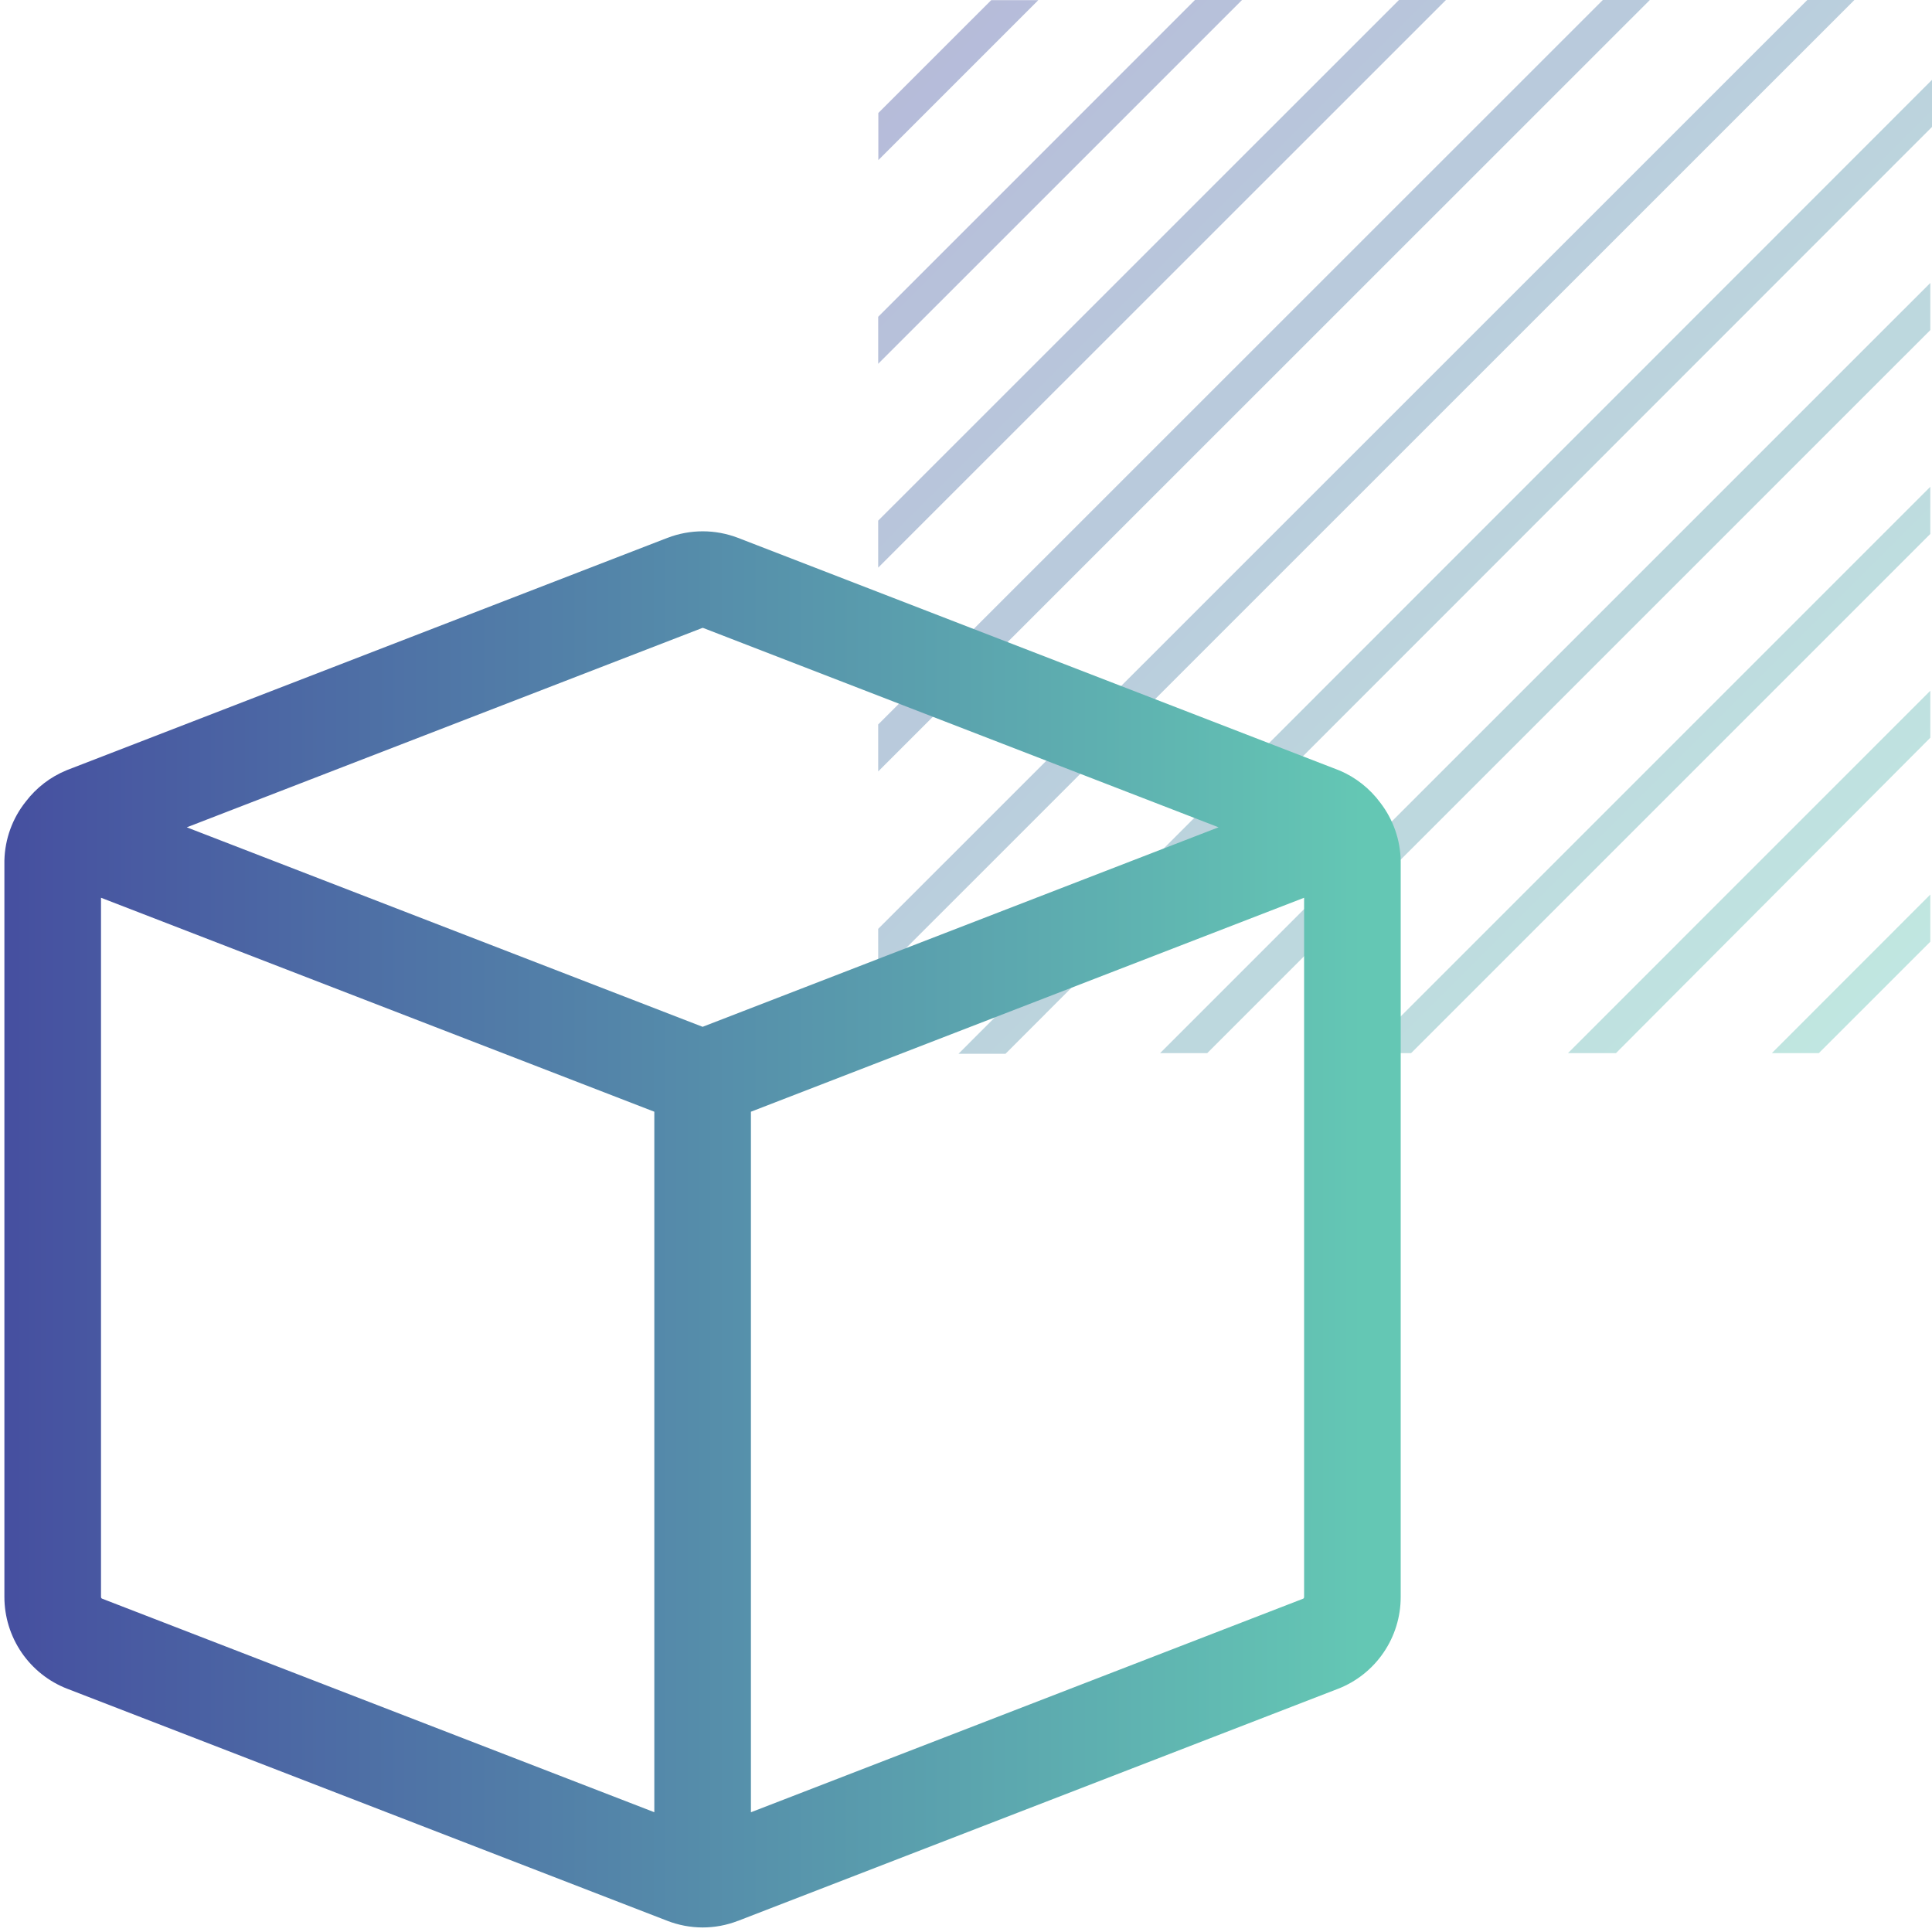
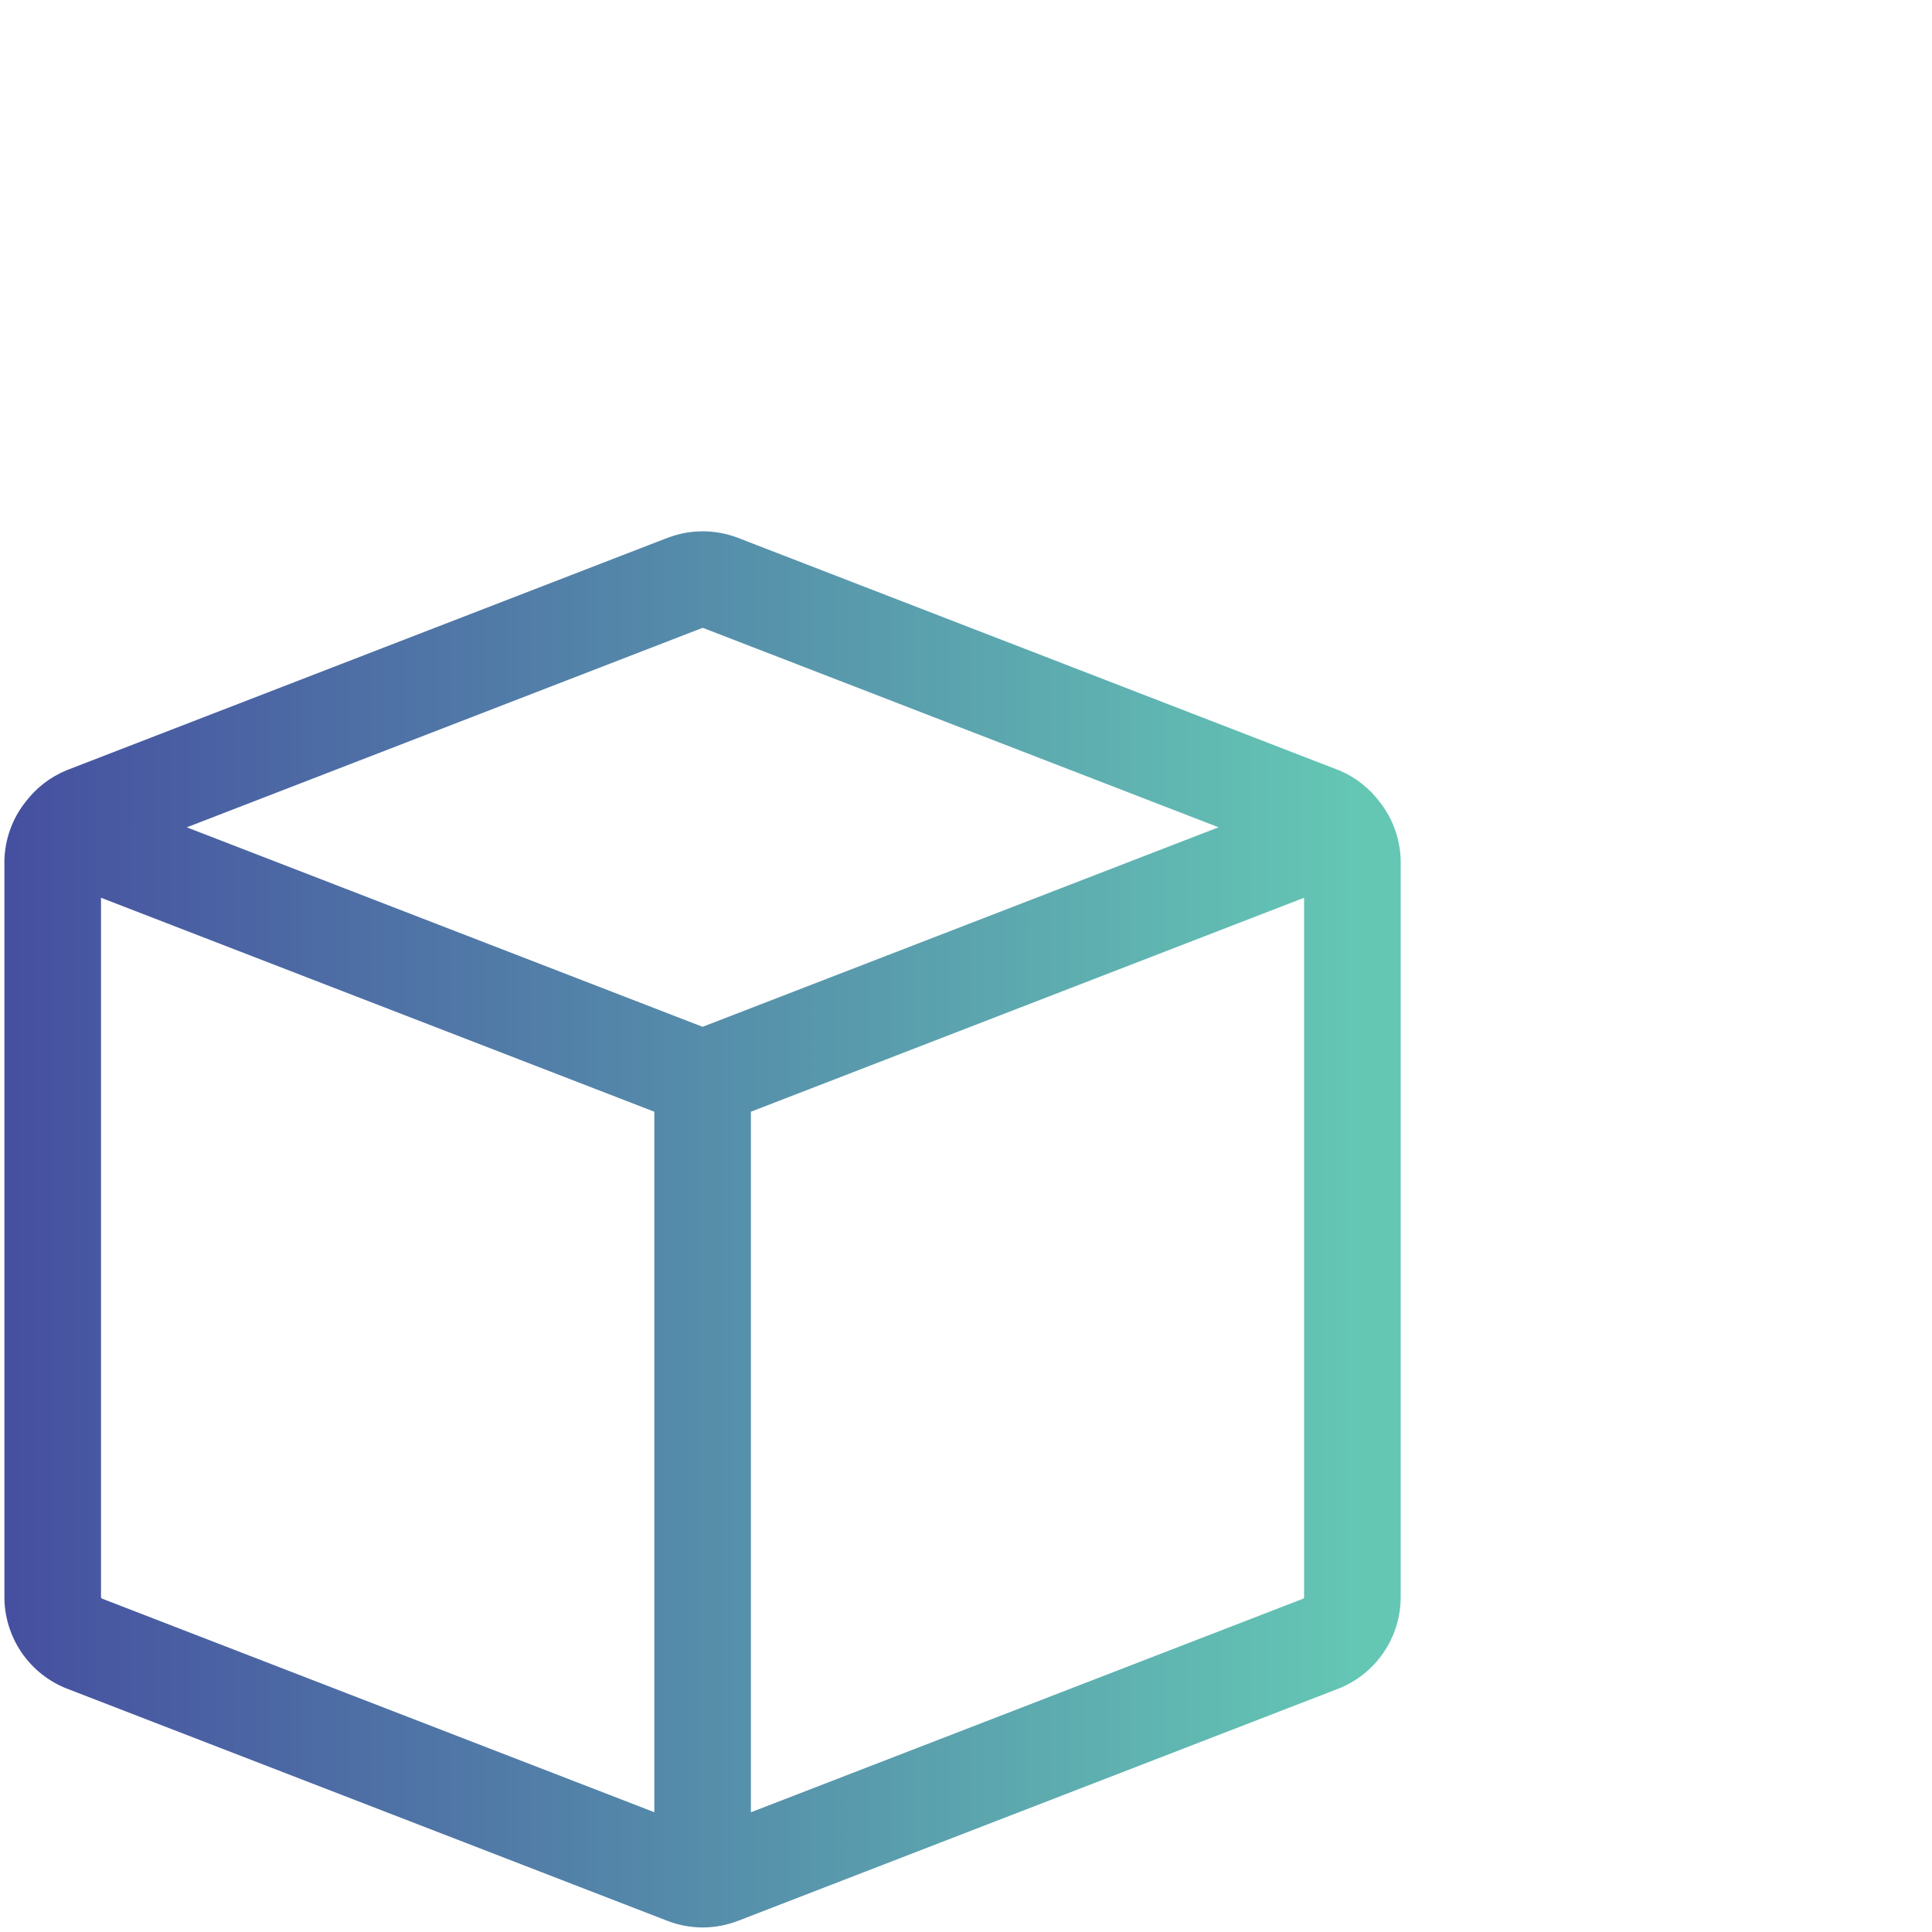
<svg xmlns="http://www.w3.org/2000/svg" width="40" height="40" viewBox="0 0 40 40" fill="none">
-   <path d="M21.497 0.003H20.522L18.185 2.339V3.315L21.497 0.003ZM39.965 15.274V14.301L32.463 21.804H33.457L39.965 15.274ZM39.965 11.054V10.078L28.239 21.804H29.215L39.965 11.054ZM39.965 6.834V5.858L24.018 21.804H24.994L39.965 6.834ZM39.965 19.497V18.521L36.684 21.804H37.657L39.965 19.497ZM25.715 0H24.74L18.182 6.559V7.532L25.715 0ZM29.937 0H28.964L18.182 10.779V11.752L29.937 0ZM34.158 0H33.185L18.182 14.999V15.972L34.158 0ZM40 2.628V1.653L19.844 21.818H20.817L40 2.628ZM38.393 0H37.418L18.182 19.231V20.206L38.393 0Z" fill="url(#paint0_linear_1759_12693)" fill-opacity="0.4" />
  <path fill-rule="evenodd" clip-rule="evenodd" d="M15.279 11.136C14.809 10.955 14.289 10.955 13.819 11.136L13.818 11.136L1.397 15.94L1.377 15.948C1.044 16.085 0.755 16.307 0.537 16.592C0.257 16.94 0.101 17.372 0.091 17.818L0.091 17.84V33.062L0.091 33.063C0.091 33.473 0.215 33.874 0.447 34.214C0.679 34.553 1.008 34.815 1.392 34.964L1.393 34.964L13.81 39.766L13.812 39.767C14.046 39.858 14.294 39.905 14.544 39.906L14.546 39.906C14.796 39.906 15.043 39.86 15.276 39.77L15.278 39.77L27.699 34.966L27.7 34.966C28.083 34.817 28.413 34.555 28.644 34.216C28.876 33.877 29 33.475 29 33.065V33.064V17.842L29 17.825C28.993 17.389 28.845 16.967 28.579 16.621C28.361 16.325 28.067 16.093 27.728 15.95C27.723 15.948 27.719 15.947 27.714 15.945C27.71 15.943 27.706 15.941 27.701 15.94L15.28 11.136L15.279 11.136ZM15.547 23.017L27 18.587V33.063C27 33.072 26.998 33.081 26.993 33.088C26.988 33.095 26.982 33.099 26.977 33.101L26.976 33.101L15.547 37.521V23.017ZM25.229 17.128L14.56 13.002L14.56 13.002C14.553 12.999 14.546 12.999 14.539 13.002L14.538 13.002L3.867 17.129L14.547 21.259L25.229 17.128ZM2.091 18.587L13.547 23.017V37.52L2.115 33.099L2.115 33.099C2.109 33.097 2.103 33.093 2.098 33.086C2.094 33.079 2.091 33.07 2.091 33.061V18.587Z" fill="url(#paint1_linear_1759_12693)" />
  <defs>
    <linearGradient id="paint0_linear_1759_12693" x1="18.182" y1="0" x2="40" y2="21.818" gradientUnits="userSpaceOnUse">
      <stop stop-color="#4650A0" />
      <stop offset="1" stop-color="#64C8B4" />
    </linearGradient>
    <linearGradient id="paint1_linear_1759_12693" x1="0.255" y1="25.453" x2="28.223" y2="25.455" gradientUnits="userSpaceOnUse">
      <stop stop-color="#4650A0" />
      <stop offset="1" stop-color="#64C7B4" />
    </linearGradient>
  </defs>
</svg>